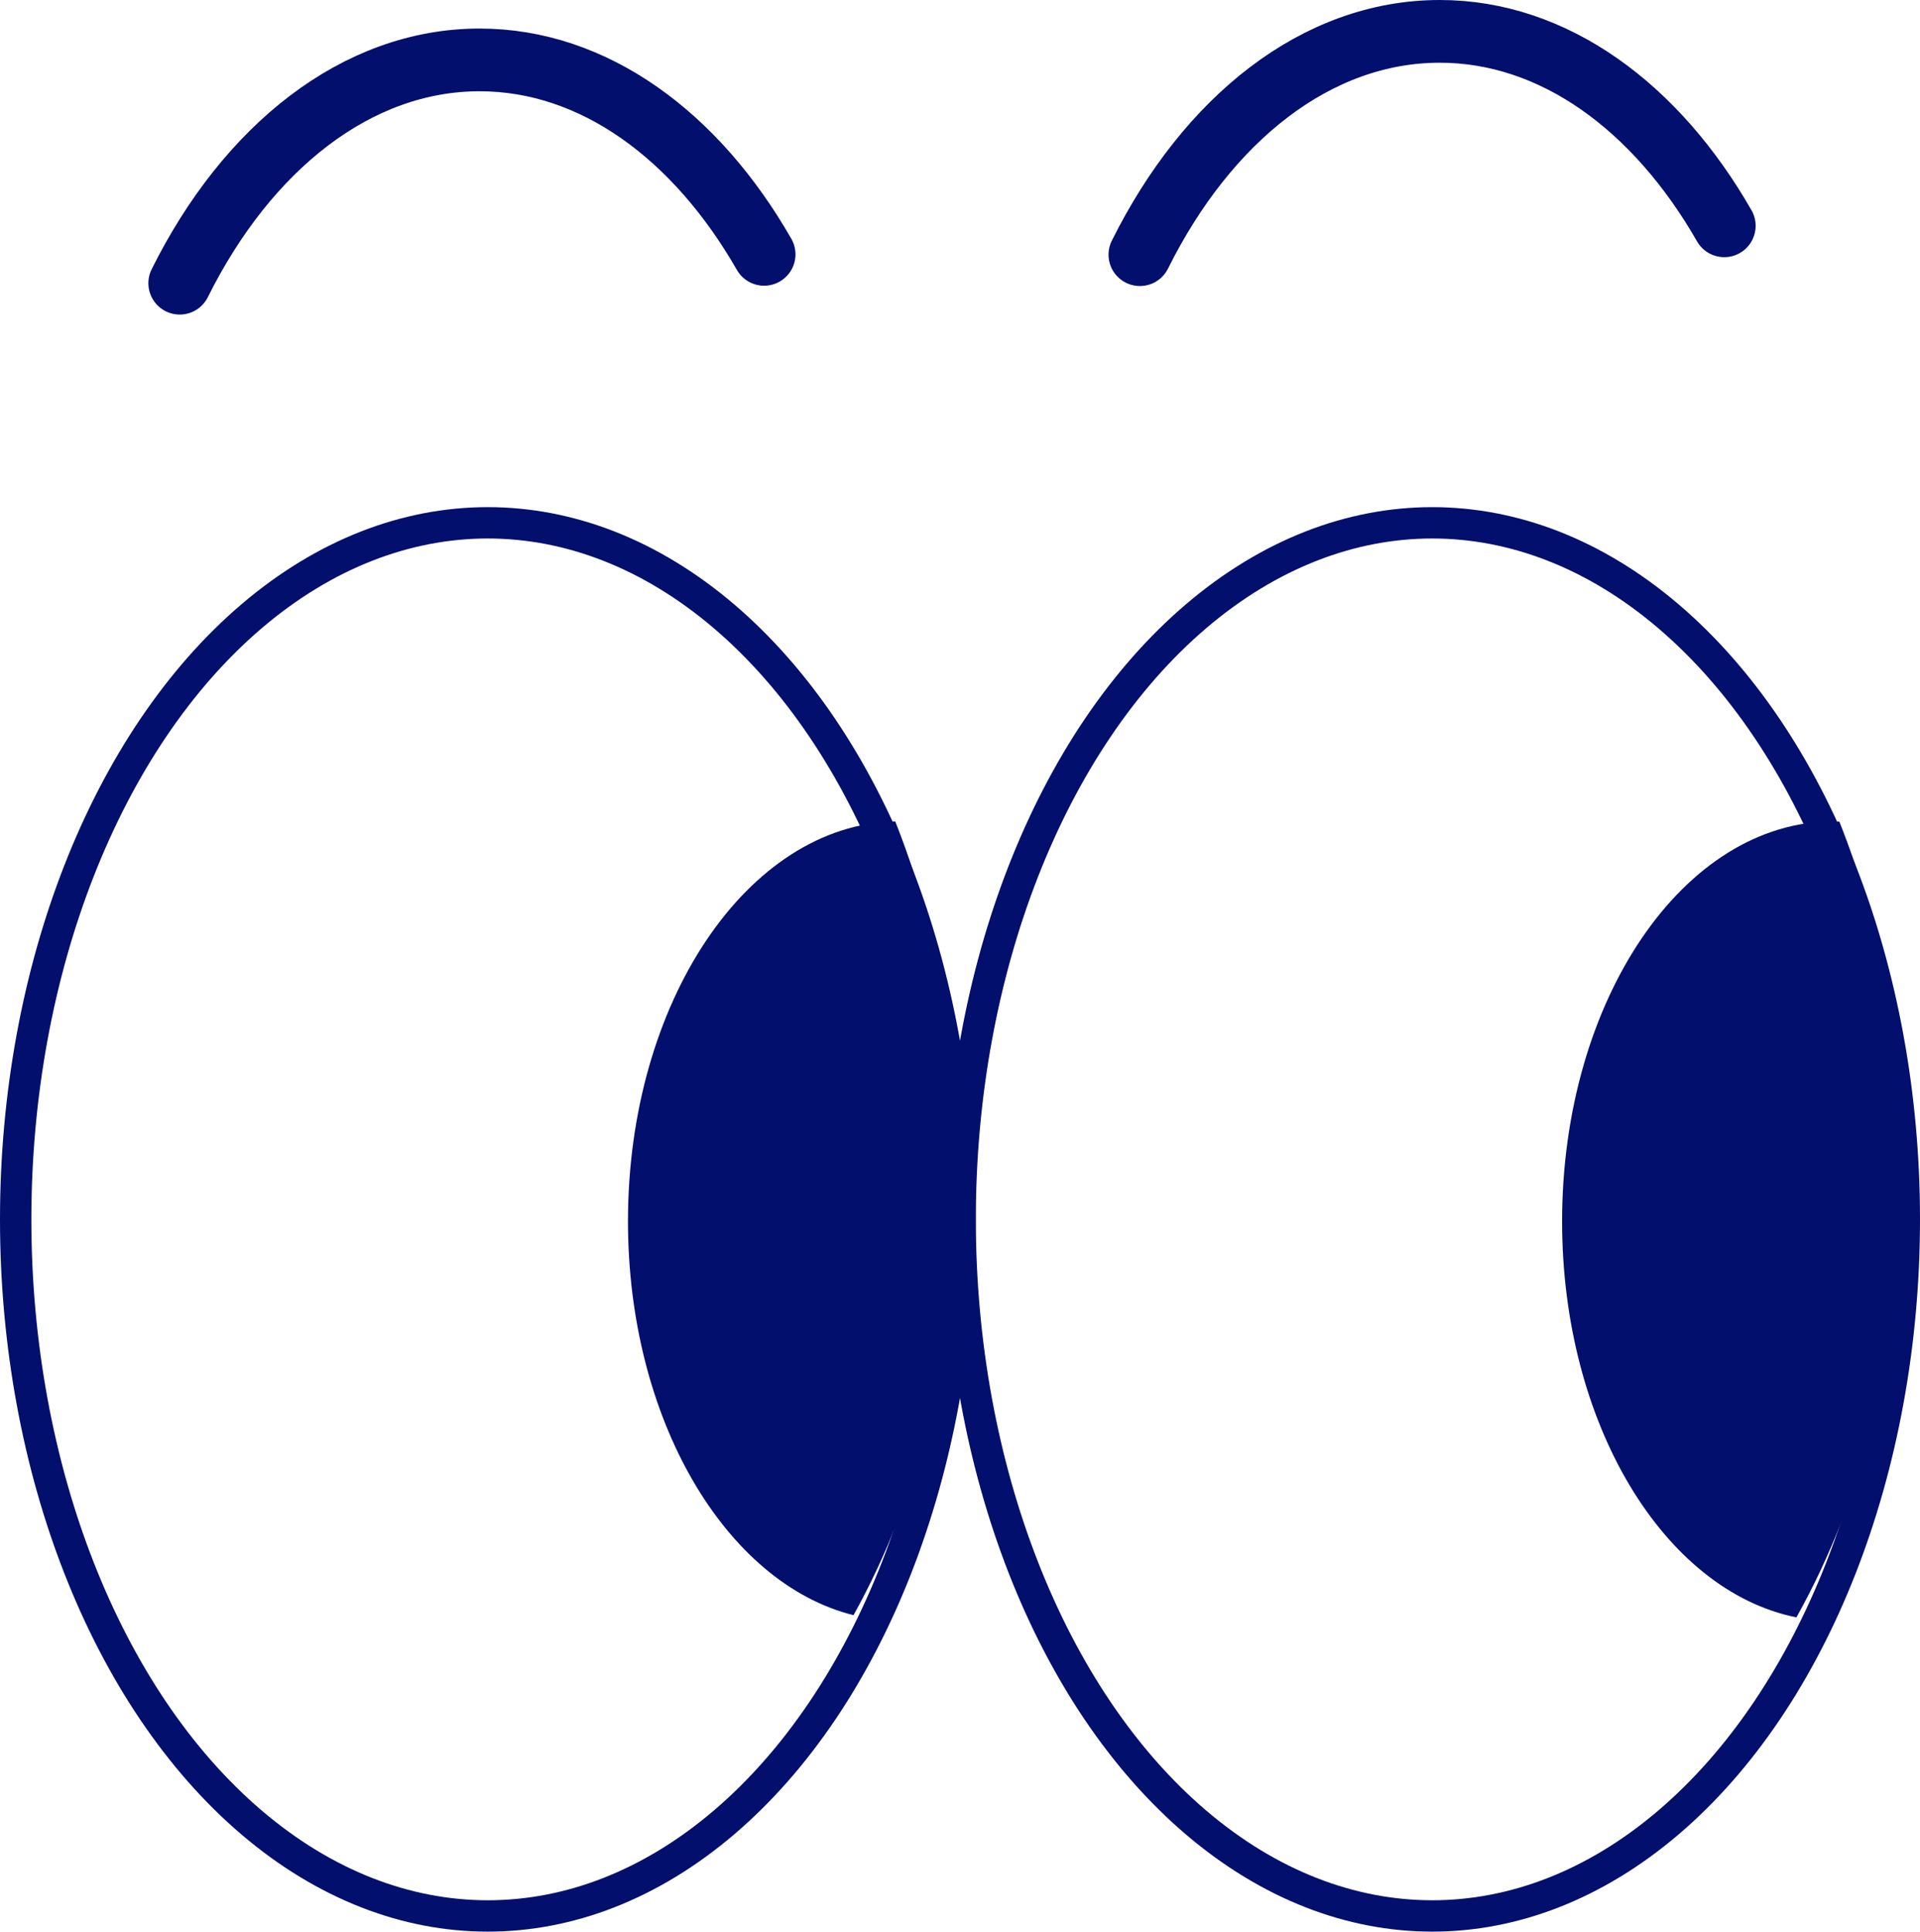
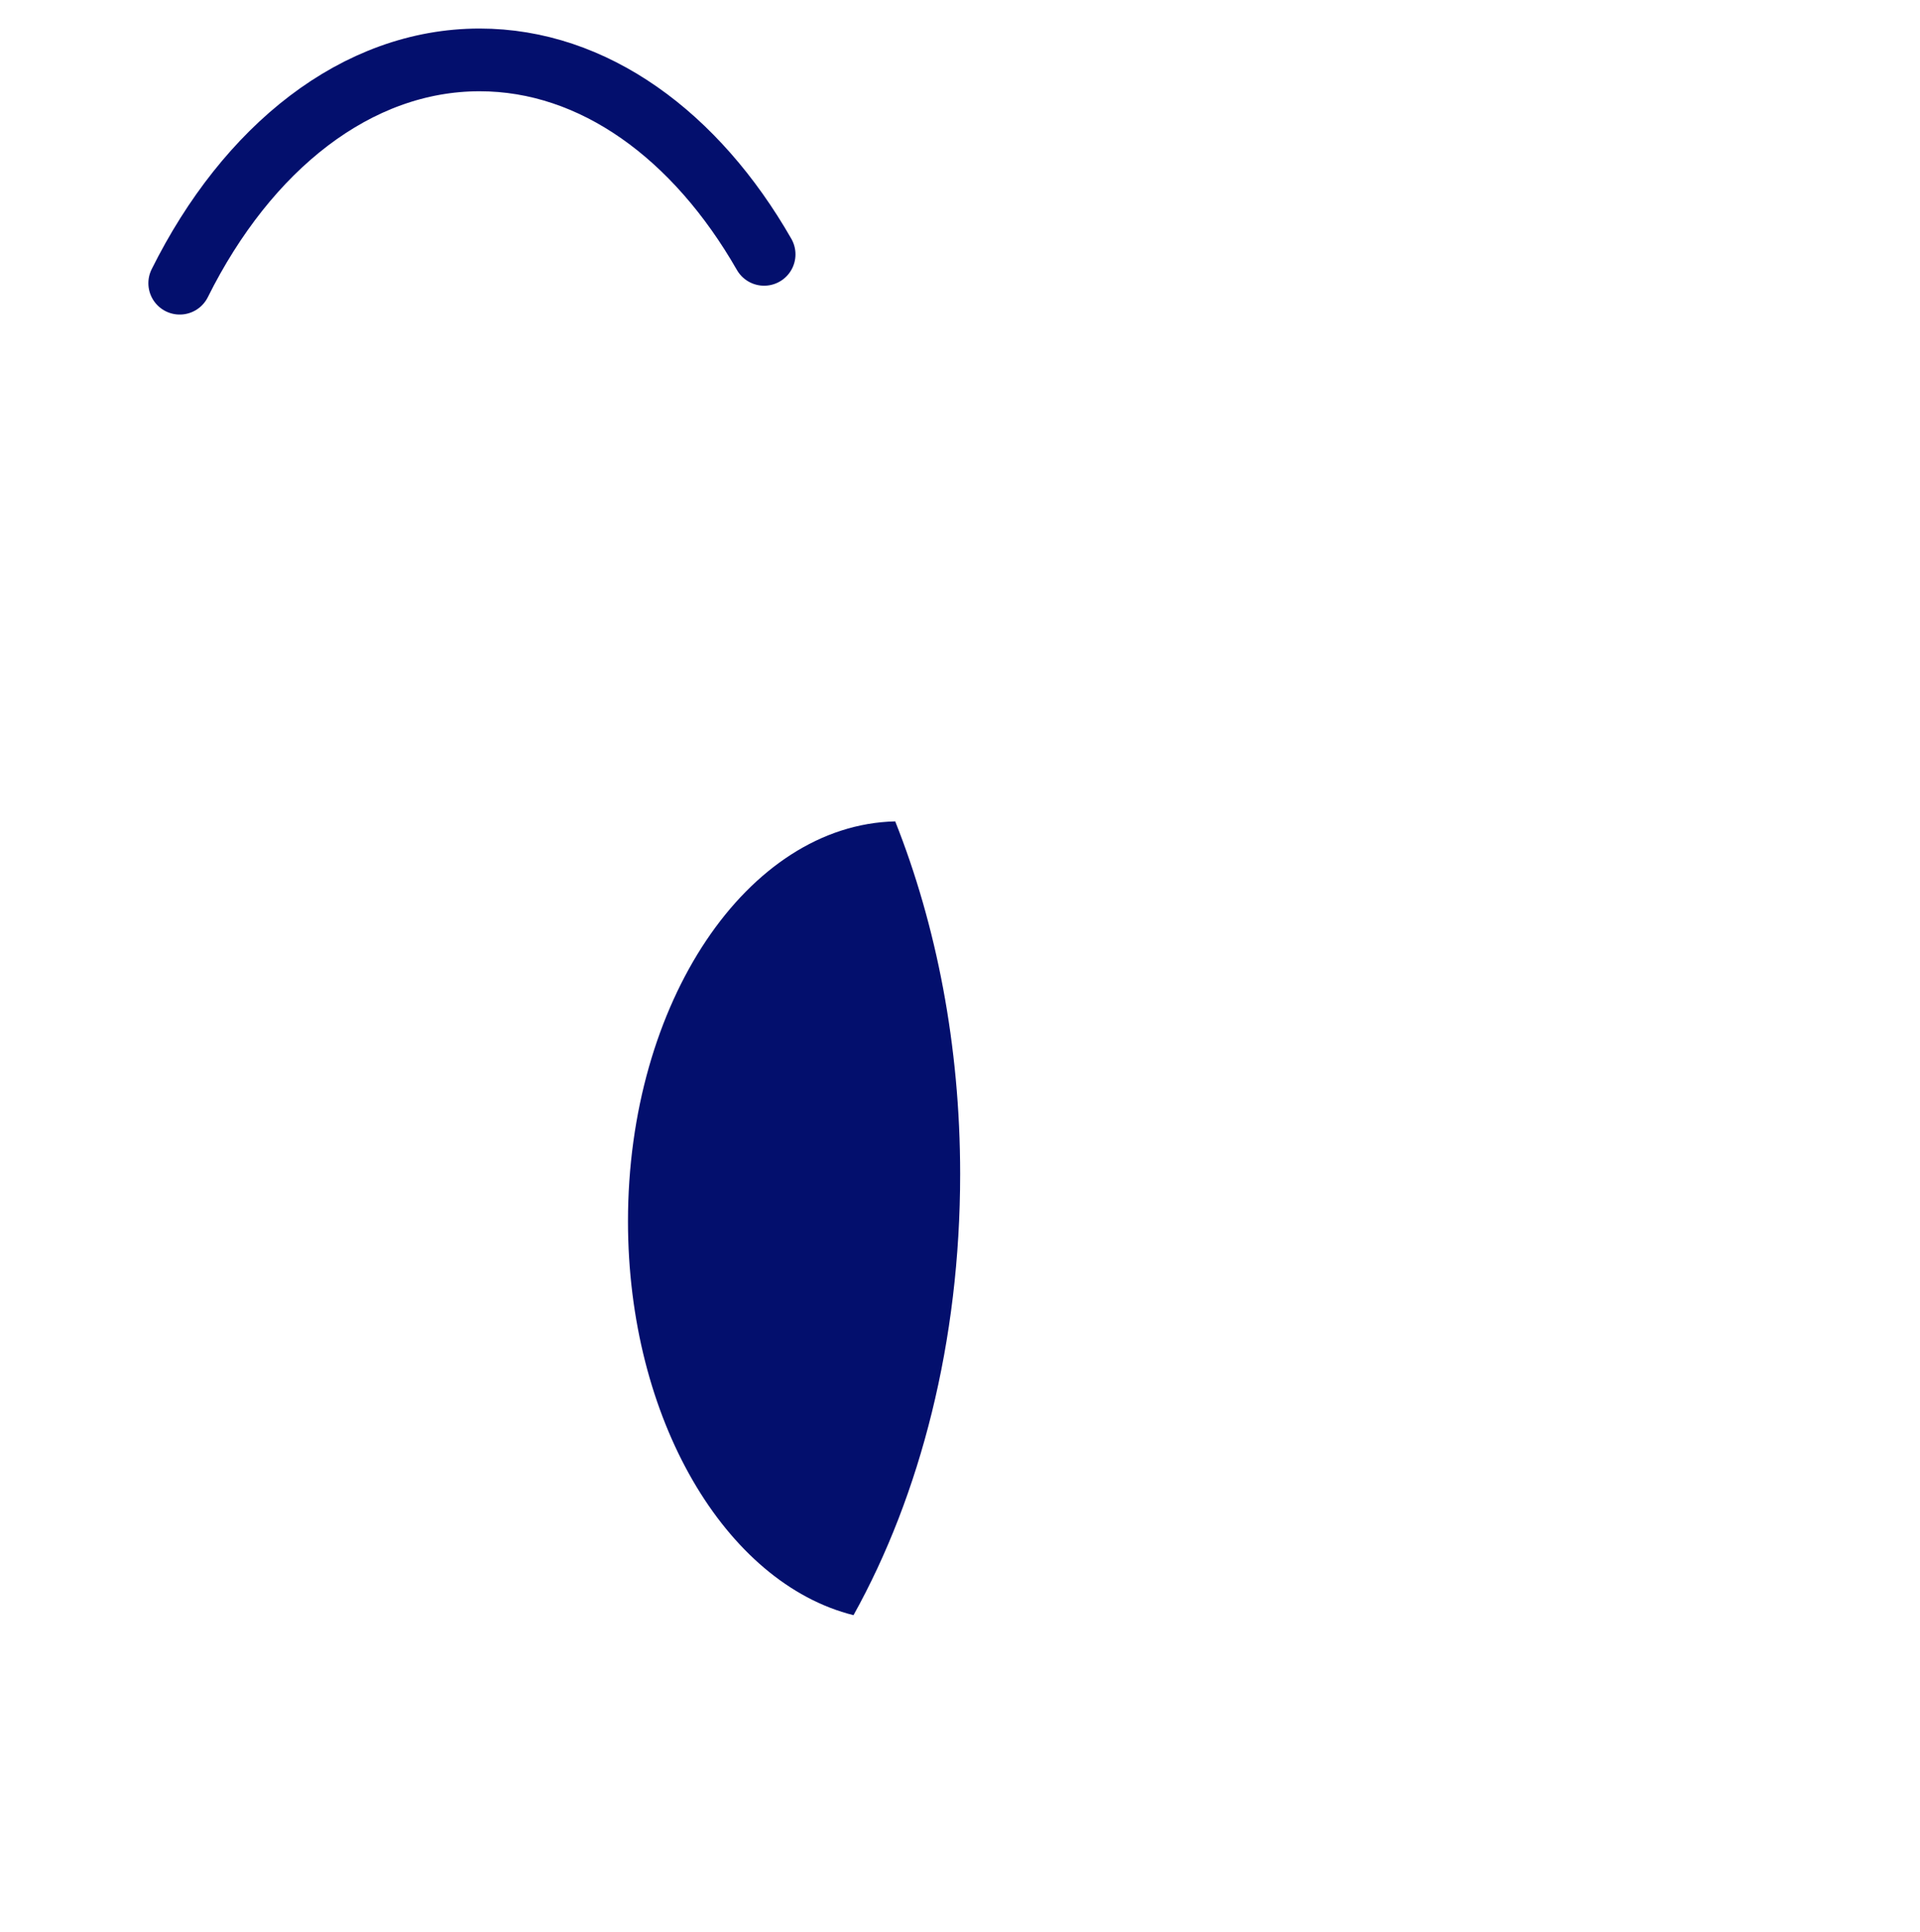
<svg xmlns="http://www.w3.org/2000/svg" id="Calque_2" data-name="Calque 2" viewBox="0 0 61.21 61.59">
  <defs>
    <style>
      .cls-1 {
        fill: #030f6d;
      }

      .cls-2, .cls-3 {
        fill: none;
        stroke: #030f6d;
        stroke-linecap: round;
        stroke-miterlimit: 10;
      }

      .cls-3 {
        stroke-width: 2px;
      }
    </style>
  </defs>
  <g id="Calque_1-2" data-name="Calque 1">
    <g>
-       <ellipse class="cls-2" cx="15.55" cy="38.88" rx="15.05" ry="22.21" />
-       <ellipse class="cls-2" cx="45.66" cy="38.88" rx="15.05" ry="22.21" />
-       <path class="cls-1" d="M49.8,38.94c0,6.46,3.25,11.78,7.47,12.63,2.15-3.84,3.44-8.76,3.44-14.13,0-4.1-.76-7.95-2.07-11.24-.06,0-.13-.01-.19-.01-4.78,0-8.65,5.71-8.65,12.76Z" />
      <path class="cls-1" d="M30.61,37.44c0-4.11-.76-7.95-2.07-11.25-4.71,.11-8.52,5.77-8.52,12.75,0,6.31,3.11,11.54,7.19,12.56,2.13-3.83,3.4-8.73,3.4-14.07Z" />
      <path class="cls-3" d="M5.73,9.03C7.88,4.71,11.37,1.91,15.29,1.91c3.64,0,6.9,2.41,9.07,6.2" />
-       <path class="cls-3" d="M36.34,8.12c2.15-4.32,5.63-7.12,9.56-7.12,3.64,0,6.9,2.41,9.07,6.2" />
    </g>
  </g>
</svg>